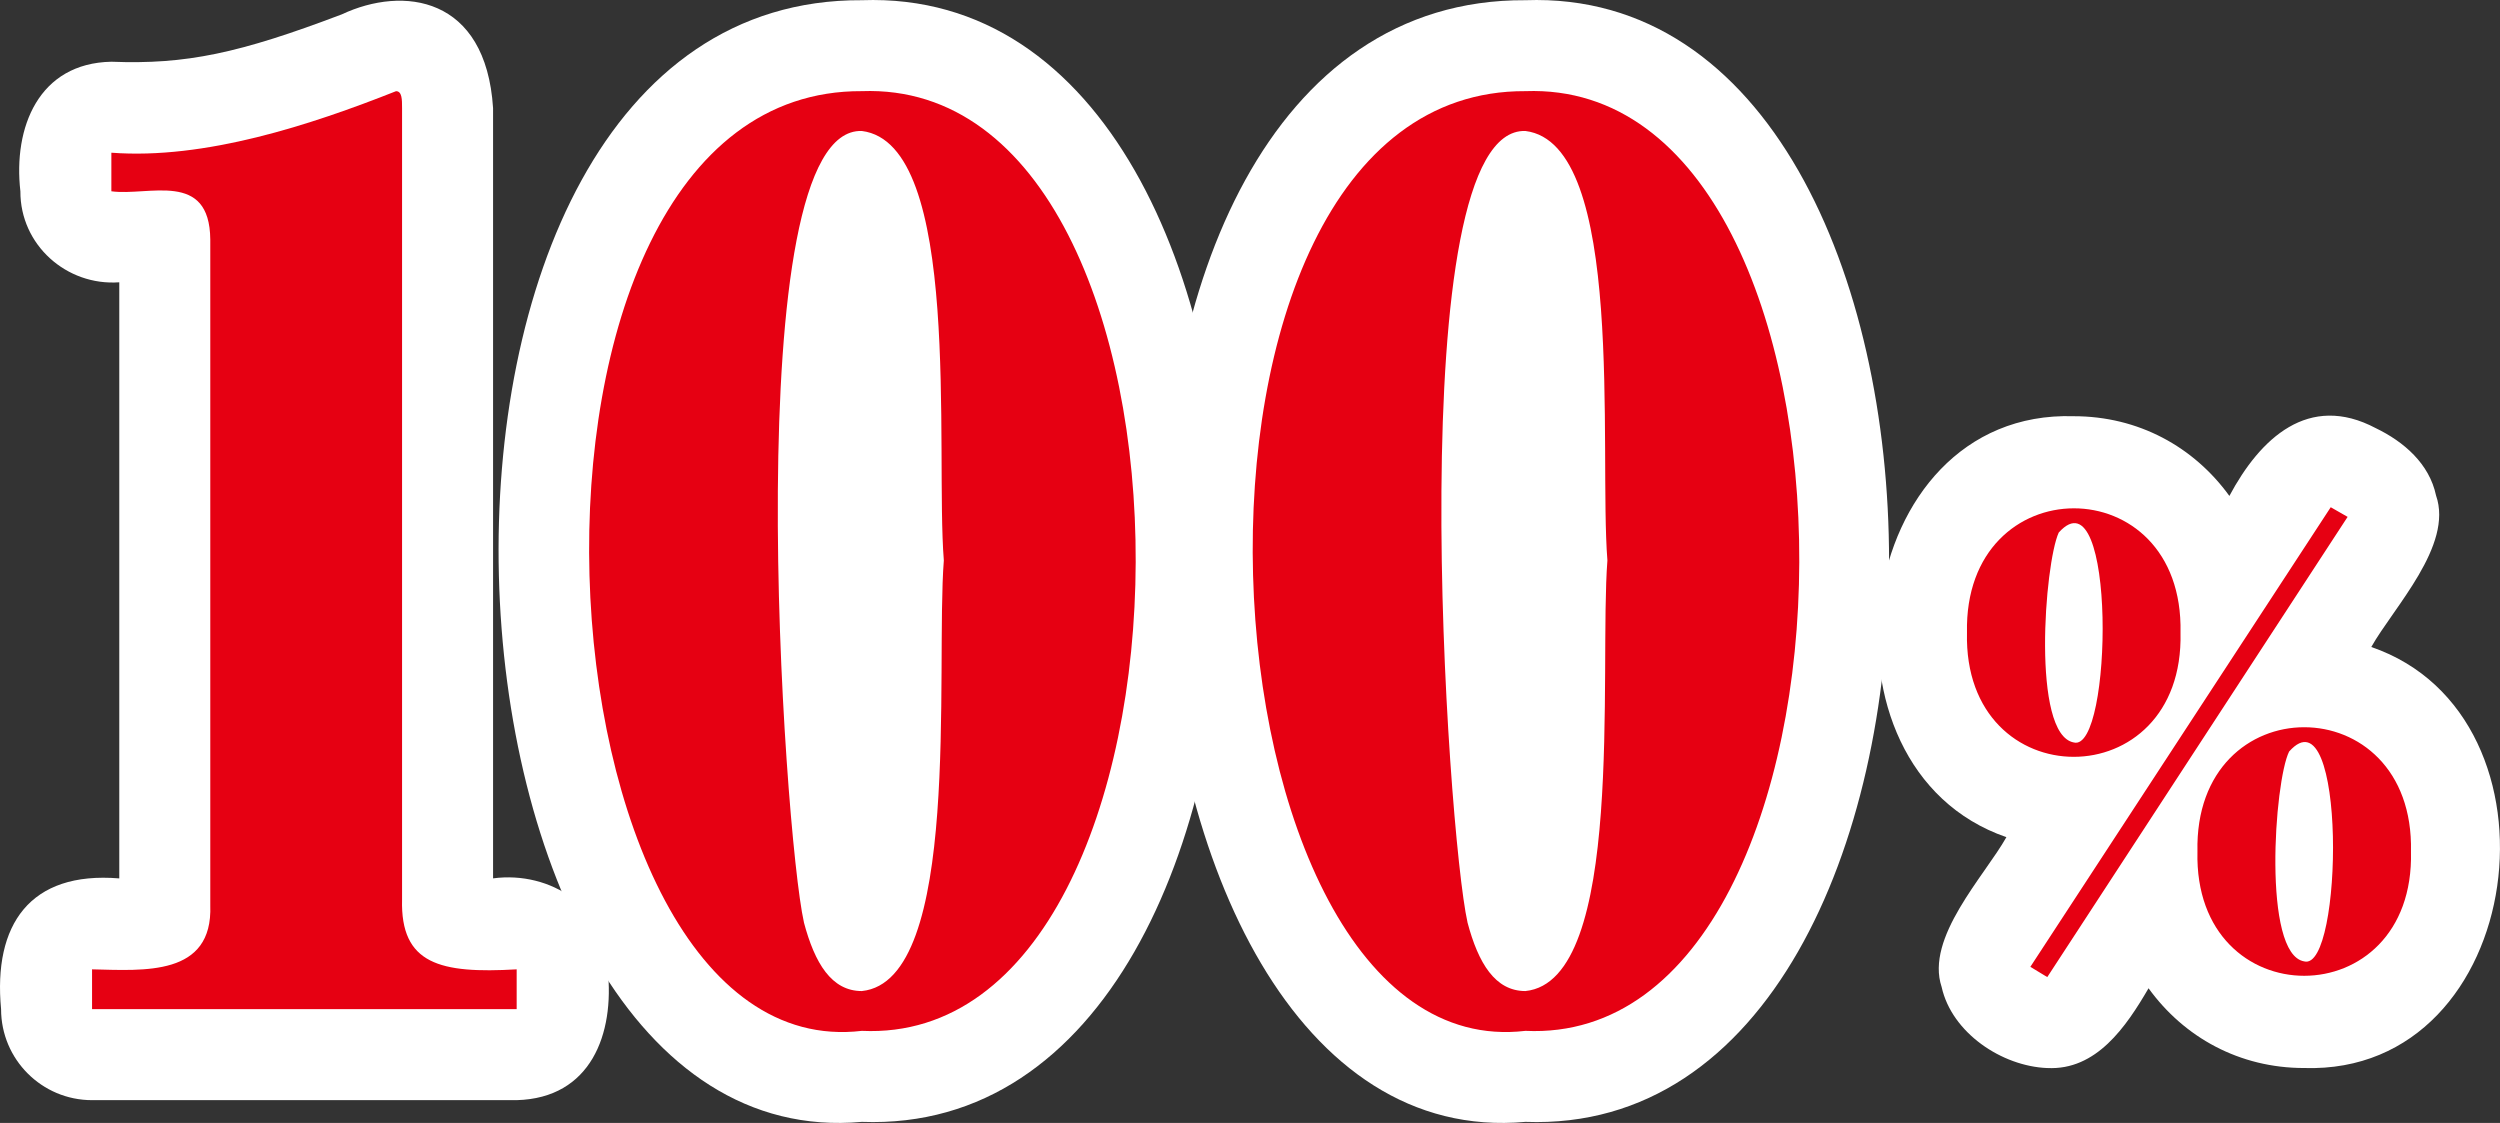
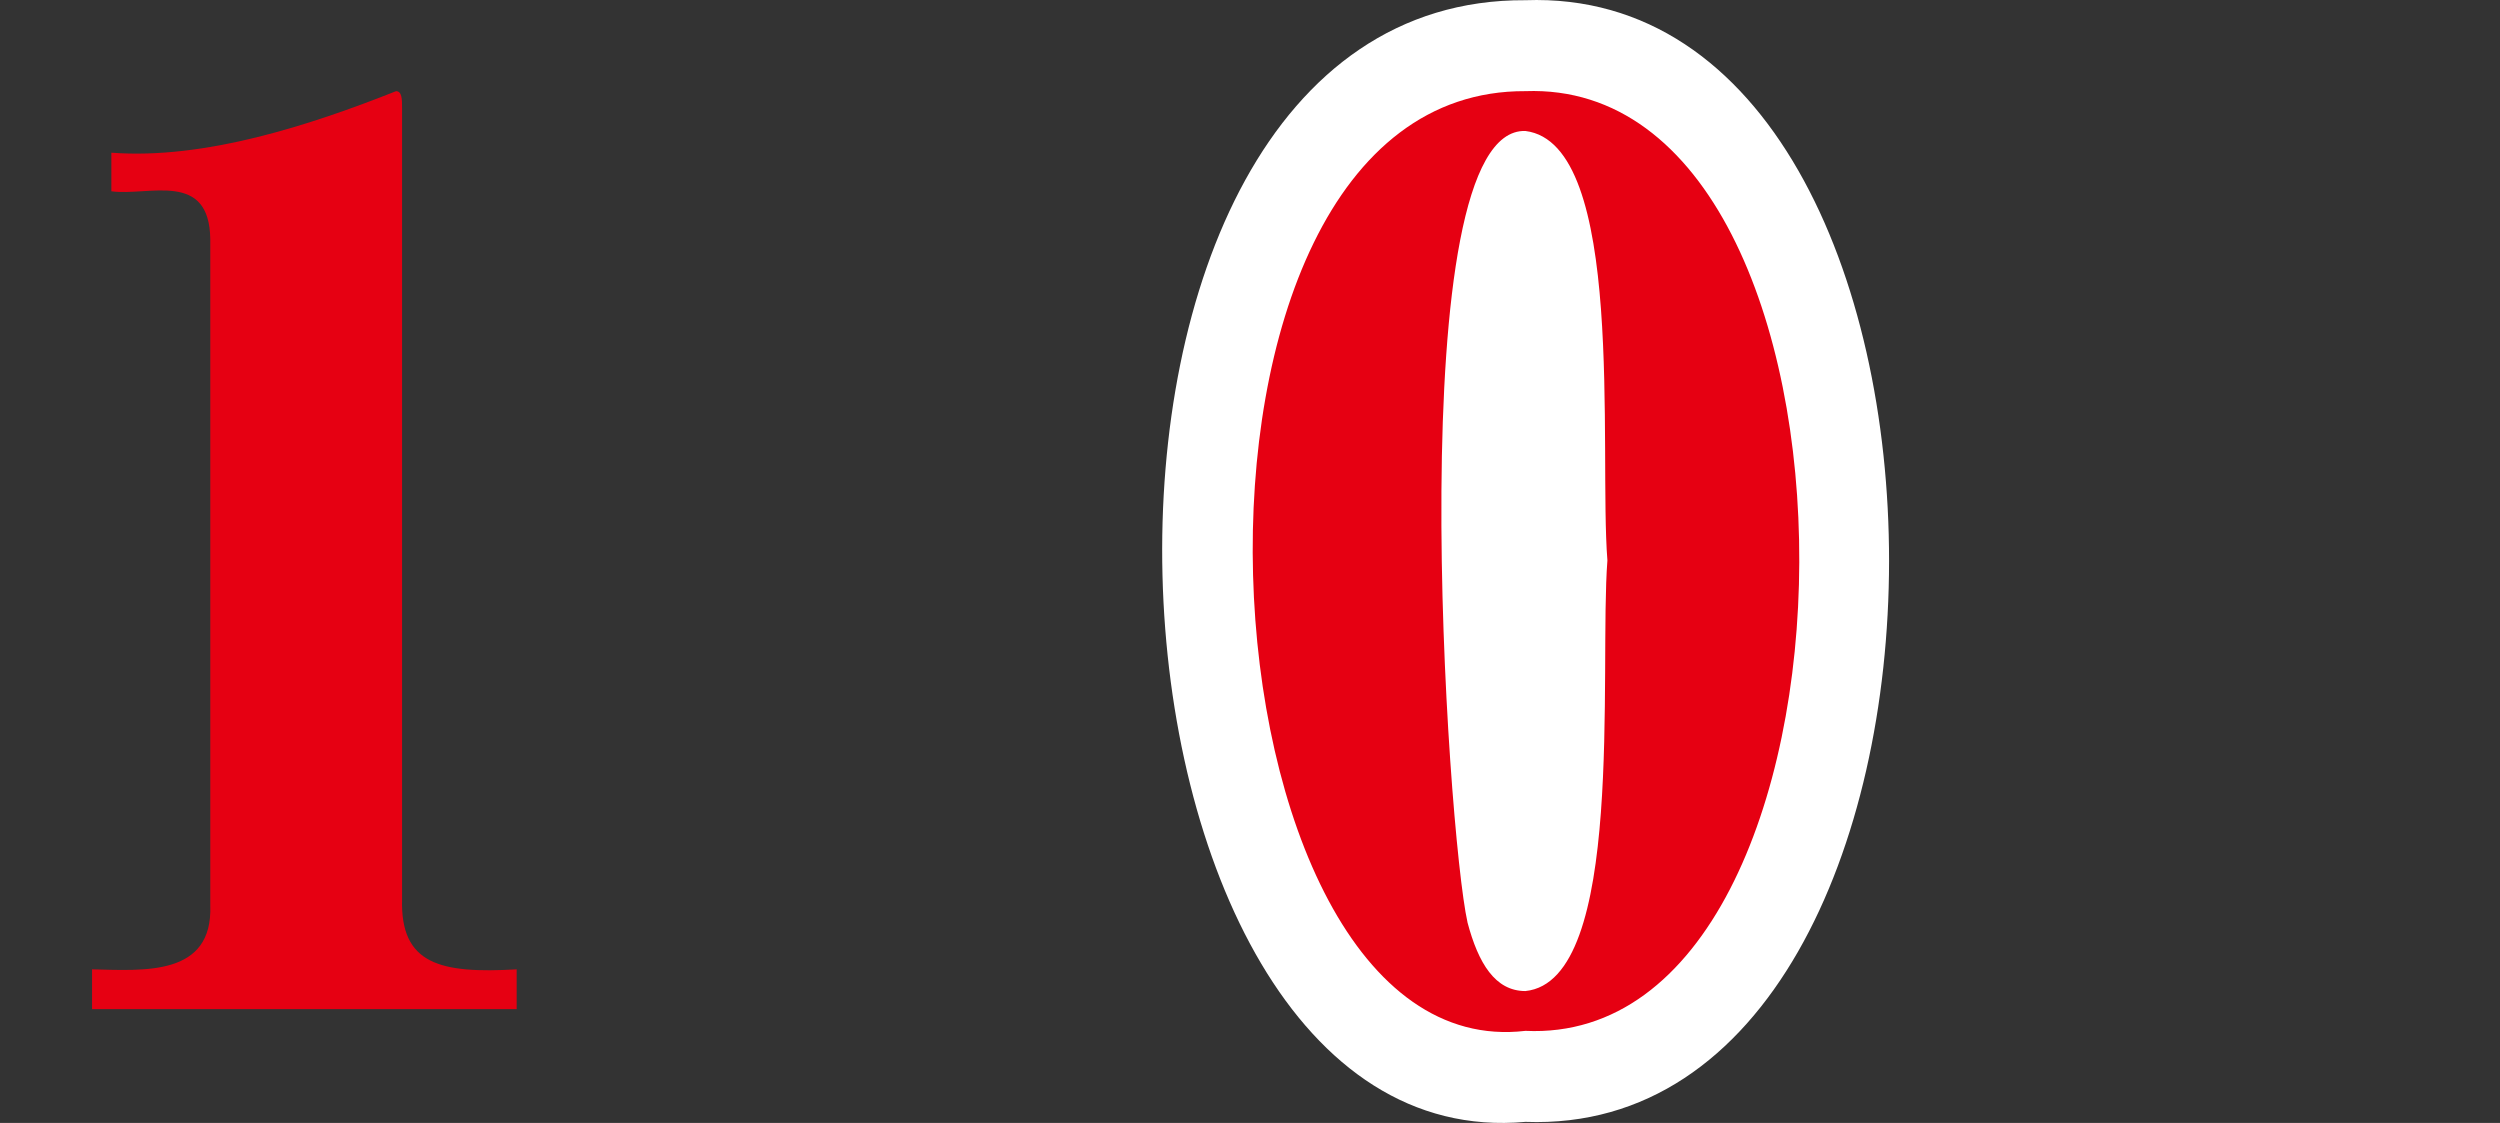
<svg xmlns="http://www.w3.org/2000/svg" id="uuid-8f6cffeb-9b30-4dbd-bf45-cb7b0655a14e" data-name="レイヤー 2" viewBox="0 0 717.24 322.16">
  <rect x="0" y="0" width="717.24" height="322.16" fill="#333333" stroke="none" />
  <defs>
    <style>
      .uuid-7ec09ac3-af01-46a3-9ace-ef7b3b861289 {
        fill: #fff;
      }

      .uuid-d1d9c7cb-0182-4231-bc47-a8565324d65c {
        fill: #e60012;
      }
    </style>
  </defs>
  <g id="uuid-934d5d40-533e-4bfd-b3cf-58c7d89683f7" data-name="レイヤー 1">
    <g>
-       <path class="uuid-7ec09ac3-af01-46a3-9ace-ef7b3b861289" d="m148.23,315.63s-121.82,0-121.82,0c-14.41,0-26.1-11.69-26.1-26.1-2.3-24.22,8.23-39.64,33.91-37.52V80.99c-15.15,1.09-28.44-10.76-28.37-26.1-2.11-18.33,5.24-36.78,26.1-37.18,21.45.84,36.72-2.43,66.11-13.59,17.62-8.28,41.34-5.23,43.4,26.89,0,0,0,220.99,0,220.99,16.49-2.21,33.05,8.45,32.88,26.11,2.02,18.6-4.85,36.95-26.1,37.52Zm-61.92-52.2h3.16c-.68-8.73.03-193.19-.22-201.13-1.05.31-2.1.61-3.13.9.21,1.86.31,3.71.31,5.54-.12,4.4.23,190.37-.12,194.69Z" />
-       <path class="uuid-7ec09ac3-af01-46a3-9ace-ef7b3b861289" d="m247.25,321.86C116.54,333.66,100.3-.75,247.25.06c139.31-5.05,138.92,326.99,0,321.8Zm48.75-207.19c1.25,40.01,1.26,52.36,0,92.42,5.81-25.65,5.83-66.75,0-92.42Zm-97.51.05c-6.33,26.84-5.32,66.46.12,91.79-1.51-48.83-1.33-48.11-.12-91.79Z" />
      <path class="uuid-7ec09ac3-af01-46a3-9ace-ef7b3b861289" d="m437.63,321.86c-130.7,11.8-146.94-322.61,0-321.8,139.31-5.05,138.92,326.99,0,321.8Zm48.75-207.19c1.25,40.02,1.26,52.36,0,92.43,5.81-25.65,5.83-66.76,0-92.43Zm-97.51.06c-6.33,26.84-5.32,66.46.12,91.79-1.51-48.83-1.33-48.11-.12-91.79Z" />
-       <path class="uuid-7ec09ac3-af01-46a3-9ace-ef7b3b861289" d="m587.33,306.42c-12.95-.52-27.34-10.04-30.28-23.25-4.76-14.17,12.31-31.85,18.58-42.99-57.8-19.92-44.76-122.79,19.33-120.77,18.51,0,34.42,8.75,44.64,22.87,8.81-16.51,22.73-29.66,42.01-19.44,8.06,3.89,15.36,10.2,17.28,19.31,5.04,14.35-12.24,32.2-18.58,43.47,57.87,19.86,44.89,122.81-19.26,120.79-18.51,0-34.42-8.75-44.64-22.88-6.43,11.04-14.97,23.62-29.08,22.88Z" />
      <path class="uuid-d1d9c7cb-0182-4231-bc47-a8565324d65c" d="m31.95,43.81c26.76,2.03,57.17-7.94,81.67-17.65,1.73,0,1.73,2.42,1.73,4.84v227.03c-.49,18.62,10.95,21.34,32.88,20.07v11.42H26.41v-11.42c14.93.34,34.67,2.05,33.92-18.34,0,0,0-191.04,0-191.04-.18-19.96-17.71-12.37-28.38-13.84v-11.08Z" />
-       <path class="uuid-d1d9c7cb-0182-4231-bc47-a8565324d65c" d="m247.25,295.75c-96.62,11.41-111.73-270.14,0-269.6,105.66-3.84,103.88,274.42,0,269.6m-16.62-31.14c3.12,11.77,7.96,19.72,16.62,19.72,28.81-2.91,21.1-92.41,23.53-123.54-2.49-31.48,5.41-119.6-23.52-123.21-36.26-1.26-22.46,201-16.62,227.03" />
      <path class="uuid-d1d9c7cb-0182-4231-bc47-a8565324d65c" d="m437.63,295.75c-96.62,11.41-111.73-270.14,0-269.6,105.66-3.84,103.88,274.42,0,269.6m-16.62-31.14c3.12,11.77,7.96,19.72,16.62,19.72,28.81-2.91,21.1-92.41,23.53-123.54-2.49-31.48,5.41-119.6-23.52-123.21-36.26-1.26-22.46,201-16.62,227.03" />
-       <path class="uuid-d1d9c7cb-0182-4231-bc47-a8565324d65c" d="m625.58,181.51c1.14,47.5-62.4,47.49-61.26,0-1-47.47,62.29-47.66,61.26,0m-38.23,98.81l-4.85-2.94,86.18-131.86,4.84,2.77-86.17,132.04Zm3.29-127.53c-4.05,8.87-7.84,57.96,4.32,60.22,11.22,2.96,12.21-78.62-4.32-60.22m101.06,91.54c1.15,47.49-62.41,47.5-61.26,0-1.05-47.59,62.31-47.58,61.26,0m-34.96-28.72c-4.25,8.52-7.71,58.16,4.32,60.21,11.26,2.96,12.15-78.69-4.32-60.21" />
    </g>
  </g>
</svg>